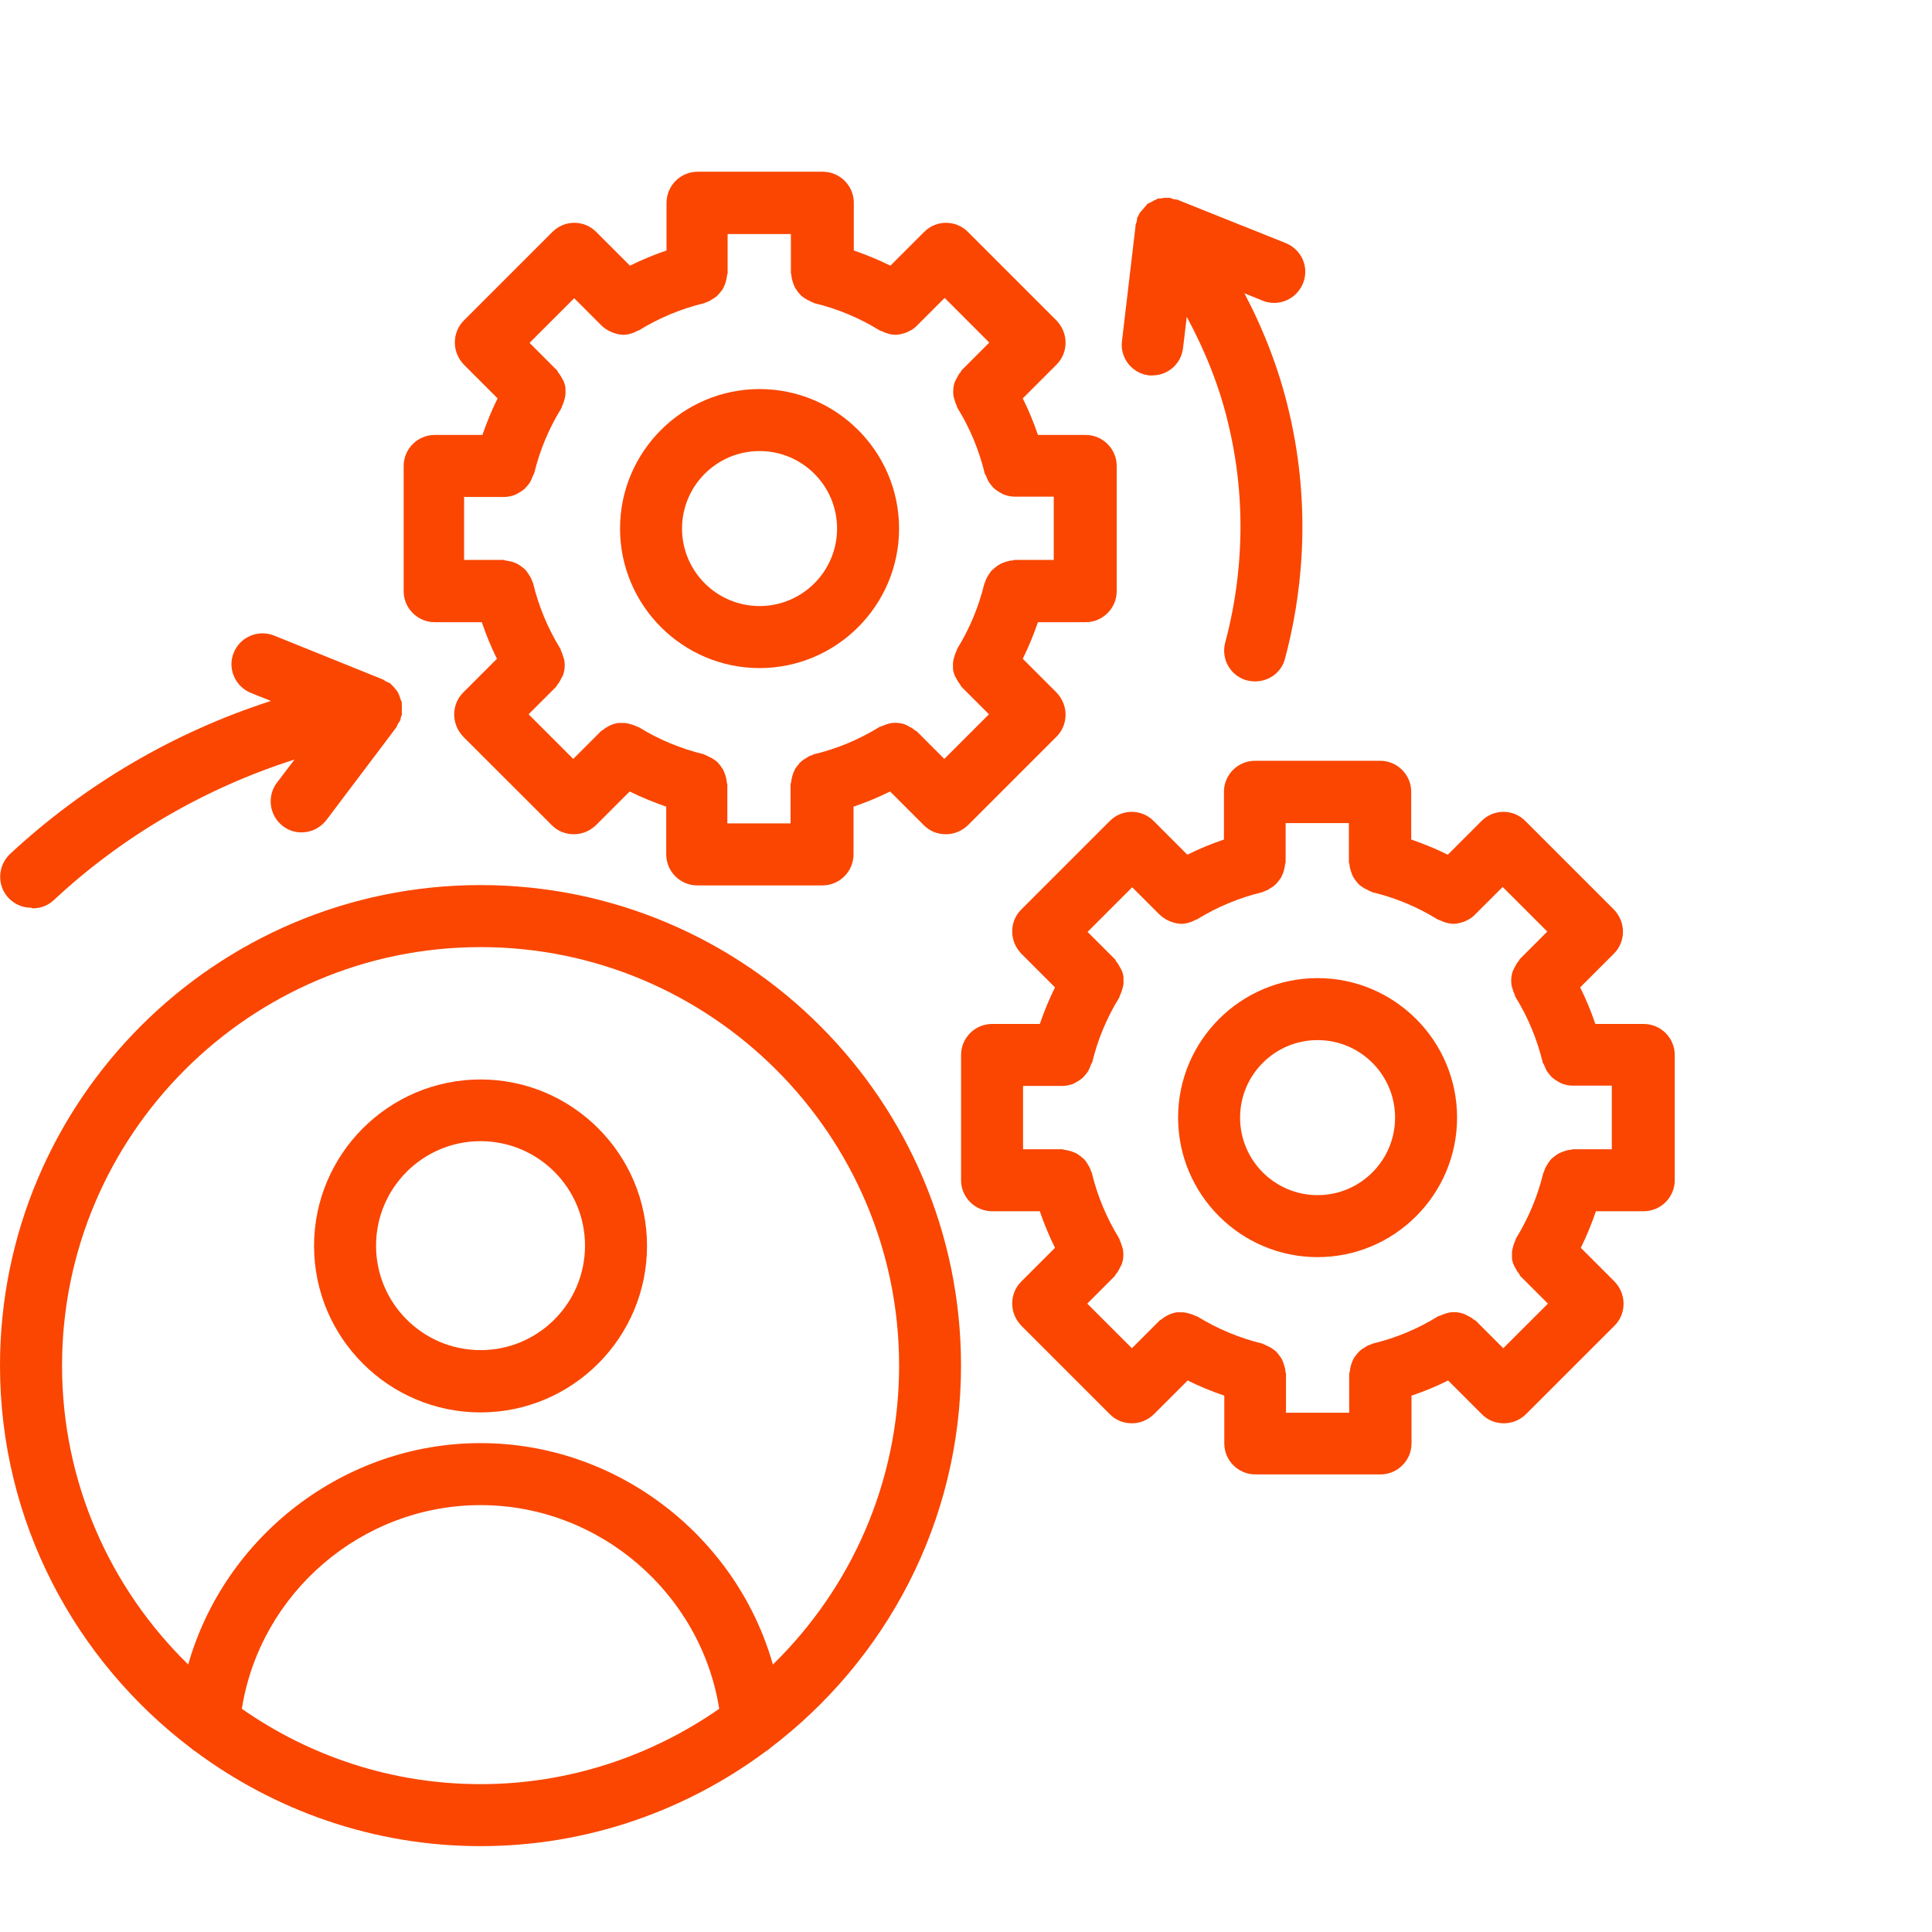
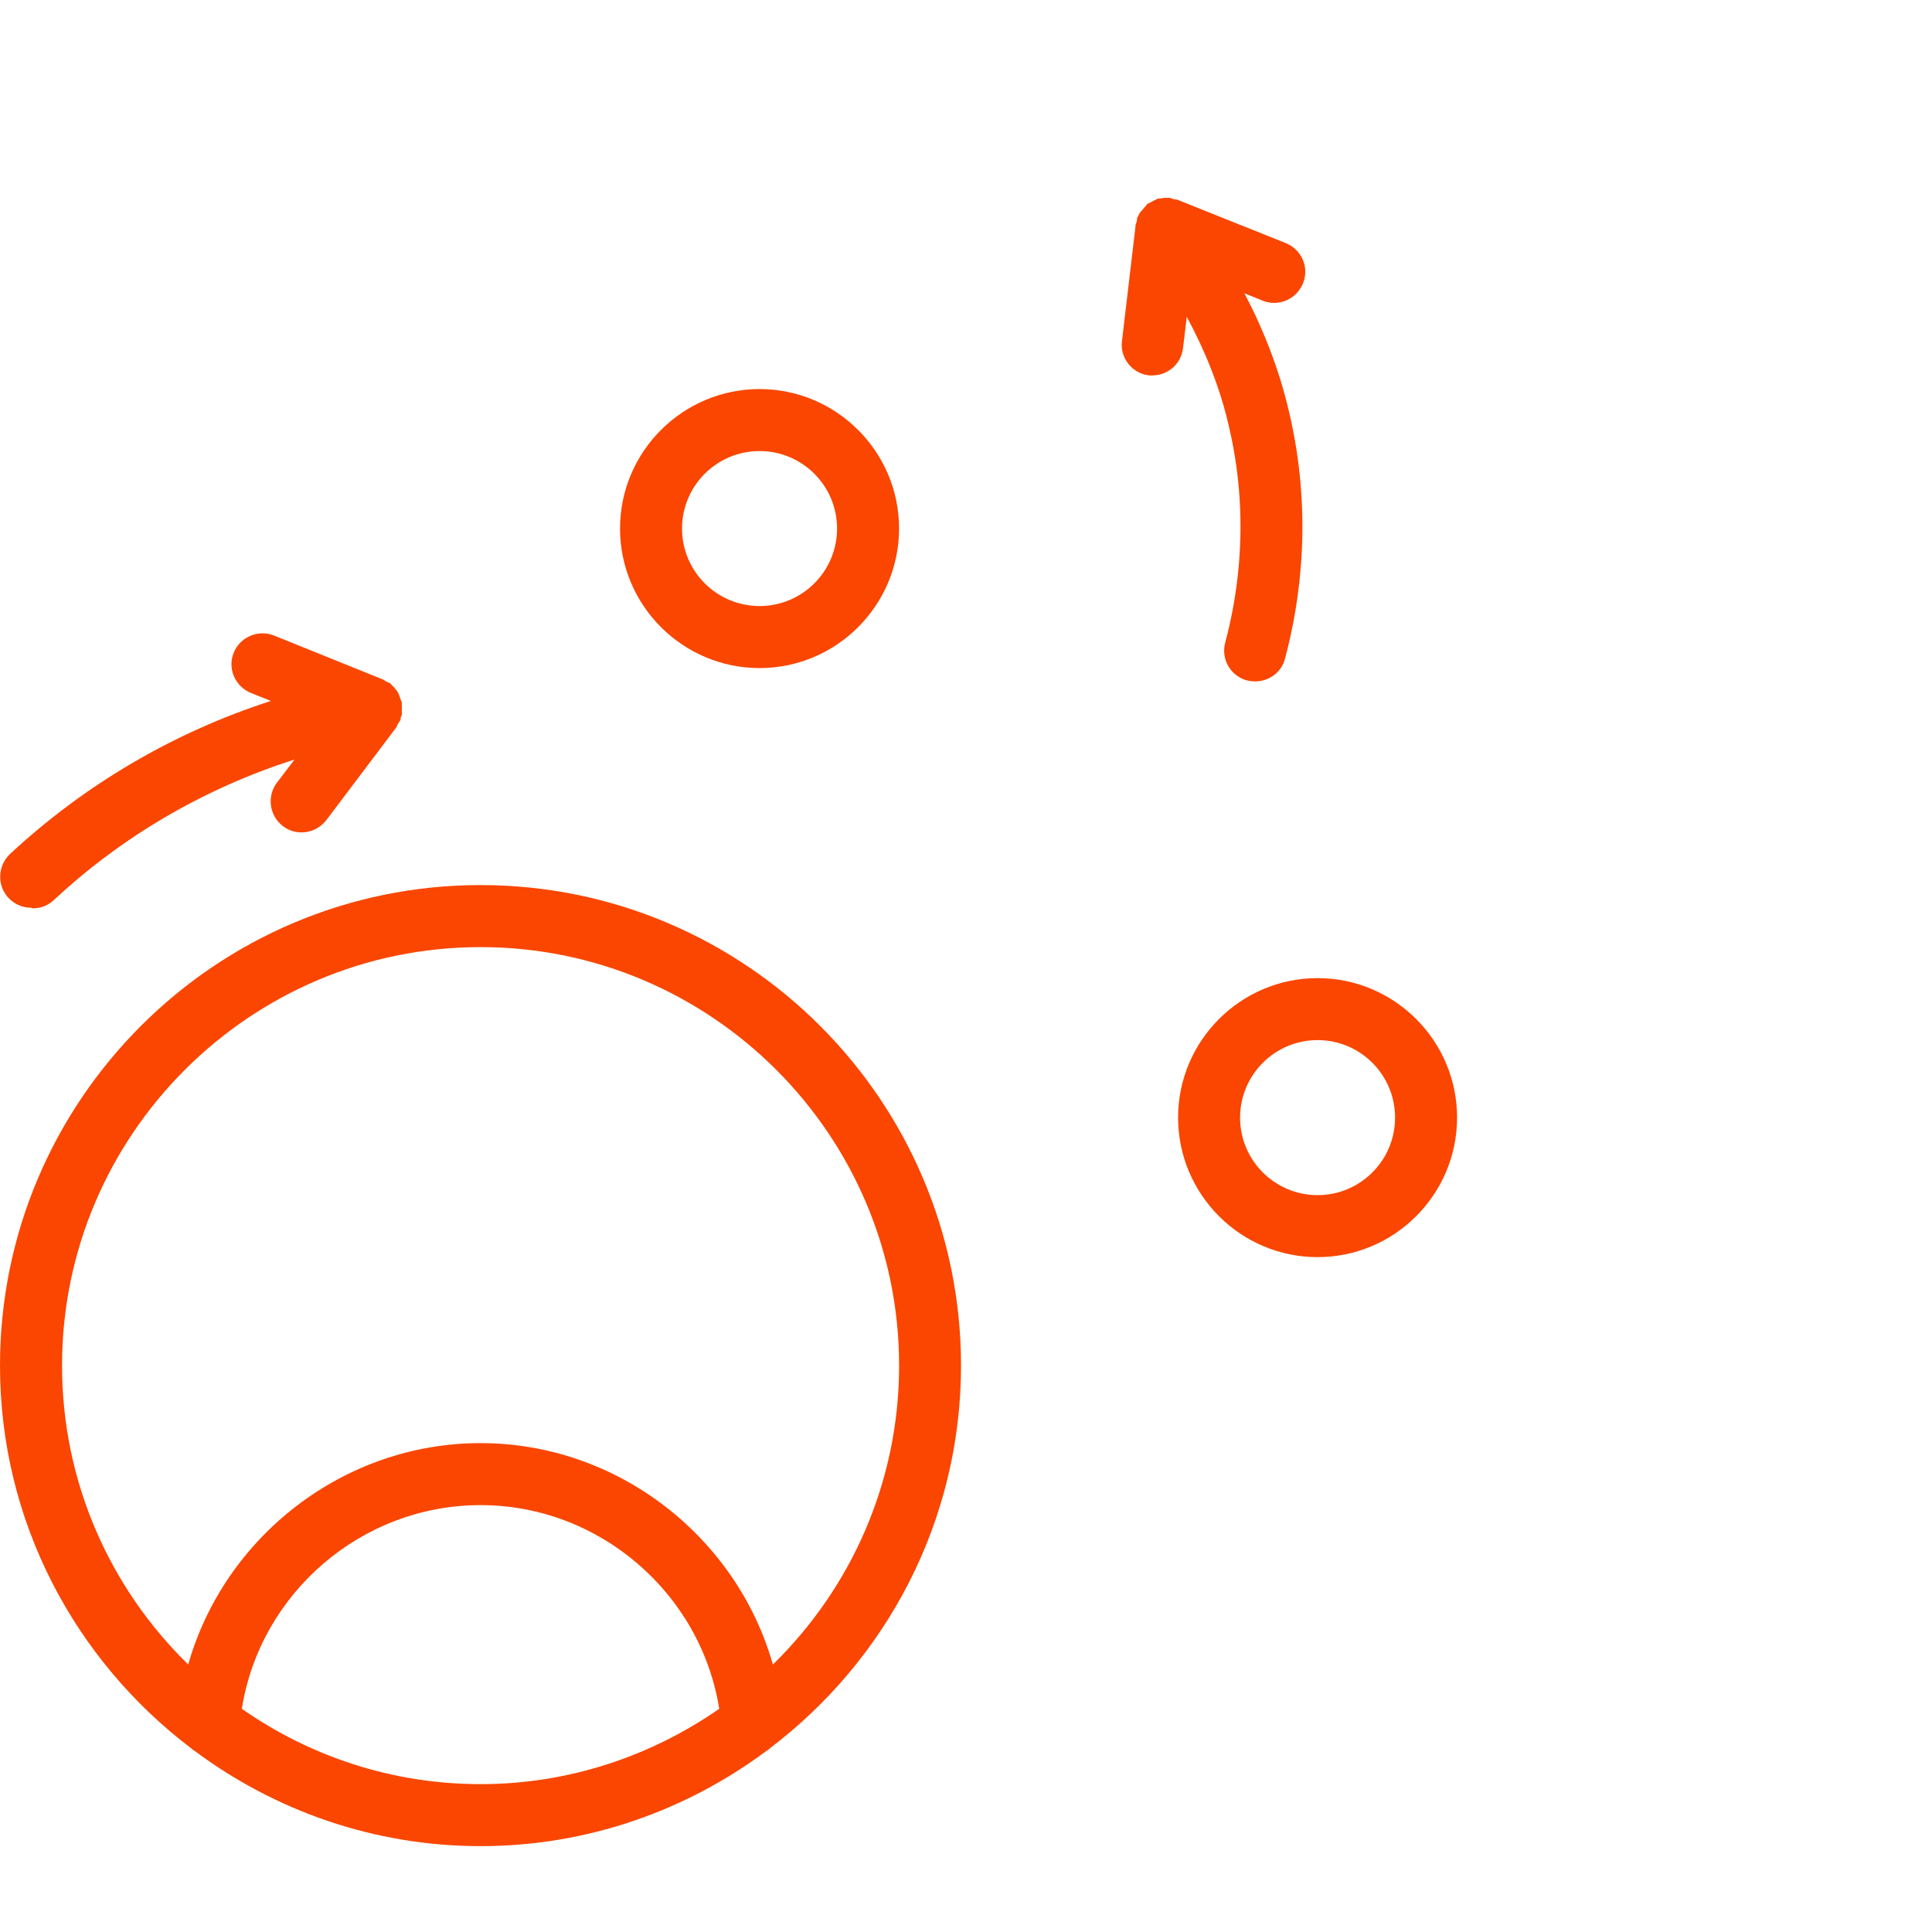
<svg xmlns="http://www.w3.org/2000/svg" width="45" height="45" viewBox="0 0 45 45" fill="none">
  <path d="M0.766 21.157C0.946 21.157 1.119 21.092 1.257 20.962C2.86 19.467 4.78 18.355 6.86 17.691L6.448 18.233C6.21 18.55 6.275 19.005 6.593 19.244C6.723 19.345 6.874 19.388 7.026 19.388C7.243 19.388 7.459 19.287 7.604 19.099L9.243 16.926V16.911C9.257 16.89 9.265 16.868 9.272 16.853C9.293 16.825 9.315 16.796 9.33 16.759C9.33 16.745 9.33 16.731 9.337 16.709C9.337 16.687 9.351 16.673 9.358 16.658C9.366 16.63 9.358 16.593 9.358 16.564C9.358 16.521 9.366 16.478 9.358 16.435V16.377V16.362C9.358 16.334 9.337 16.319 9.33 16.29C9.315 16.247 9.308 16.211 9.286 16.167C9.279 16.146 9.272 16.131 9.257 16.11C9.243 16.081 9.221 16.066 9.2 16.037C9.171 16.001 9.149 15.972 9.113 15.944C9.098 15.929 9.091 15.915 9.077 15.907H9.062C9.033 15.886 9.005 15.879 8.976 15.864C8.954 15.85 8.932 15.828 8.904 15.821L6.383 14.803C6.015 14.658 5.596 14.832 5.445 15.2C5.293 15.568 5.474 15.987 5.842 16.139L6.311 16.326C4.051 17.055 1.979 18.269 0.231 19.893C-0.057 20.168 -0.072 20.623 0.195 20.912C0.34 21.063 0.527 21.143 0.722 21.143L0.766 21.157Z" fill="#FA4600" />
-   <path d="M38.271 23.85H37.159C37.058 23.554 36.942 23.273 36.805 22.998L37.592 22.211C37.729 22.074 37.802 21.893 37.802 21.698C37.802 21.503 37.722 21.323 37.592 21.186L35.527 19.121C35.245 18.839 34.791 18.839 34.509 19.121L33.722 19.908C33.447 19.77 33.159 19.655 32.87 19.554V18.442C32.87 18.045 32.545 17.72 32.148 17.72H29.23C28.833 17.72 28.508 18.045 28.508 18.442V19.554C28.212 19.655 27.931 19.77 27.656 19.908L26.869 19.121C26.588 18.839 26.133 18.839 25.851 19.121L23.786 21.186C23.649 21.323 23.576 21.503 23.576 21.698C23.576 21.893 23.656 22.074 23.786 22.211L24.573 22.998C24.436 23.273 24.32 23.561 24.219 23.85H23.107C22.71 23.85 22.385 24.175 22.385 24.572V27.49C22.385 27.887 22.71 28.212 23.107 28.212H24.219C24.32 28.508 24.436 28.789 24.573 29.064L23.786 29.851C23.649 29.988 23.576 30.169 23.576 30.364C23.576 30.559 23.656 30.739 23.786 30.876L25.851 32.941C25.995 33.086 26.176 33.151 26.364 33.151C26.552 33.151 26.732 33.079 26.876 32.941L27.663 32.154C27.938 32.292 28.227 32.407 28.516 32.508V33.62C28.516 34.017 28.84 34.342 29.238 34.342H32.155C32.552 34.342 32.877 34.017 32.877 33.62V32.508C33.173 32.407 33.455 32.292 33.729 32.154L34.516 32.941C34.661 33.086 34.841 33.151 35.029 33.151C35.217 33.151 35.397 33.079 35.541 32.941L37.607 30.876C37.744 30.739 37.816 30.559 37.816 30.364C37.816 30.169 37.737 29.988 37.607 29.851L36.82 29.064C36.957 28.789 37.072 28.501 37.173 28.212H38.285C38.683 28.212 39.008 27.887 39.008 27.49V24.572C39.008 24.175 38.683 23.85 38.285 23.85H38.271ZM37.549 26.768H36.639C36.639 26.768 36.603 26.775 36.581 26.782C36.531 26.782 36.487 26.797 36.444 26.811C36.401 26.825 36.357 26.84 36.314 26.861C36.278 26.883 36.242 26.905 36.206 26.934C36.17 26.962 36.133 26.991 36.105 27.027C36.076 27.064 36.054 27.1 36.032 27.136C36.004 27.179 35.982 27.223 35.968 27.273C35.968 27.295 35.946 27.309 35.946 27.324C35.816 27.858 35.606 28.363 35.318 28.833C35.31 28.847 35.303 28.869 35.296 28.89C35.274 28.934 35.26 28.977 35.245 29.028C35.231 29.071 35.224 29.114 35.217 29.158V29.295C35.217 29.345 35.231 29.389 35.245 29.432C35.26 29.475 35.282 29.512 35.303 29.548C35.325 29.591 35.354 29.634 35.383 29.67C35.397 29.685 35.397 29.706 35.411 29.721L36.054 30.364L35.014 31.403L34.372 30.761C34.372 30.761 34.336 30.739 34.321 30.732C34.285 30.696 34.242 30.674 34.198 30.652C34.155 30.631 34.119 30.609 34.076 30.595C34.032 30.58 33.989 30.573 33.938 30.566C33.895 30.566 33.852 30.558 33.808 30.566C33.765 30.566 33.715 30.58 33.671 30.595C33.628 30.609 33.585 30.623 33.541 30.645C33.52 30.652 33.505 30.652 33.483 30.667C33.014 30.956 32.509 31.165 31.974 31.295C31.953 31.295 31.938 31.317 31.924 31.317C31.873 31.331 31.83 31.353 31.794 31.382C31.758 31.403 31.714 31.425 31.686 31.454C31.649 31.483 31.62 31.519 31.592 31.555C31.563 31.591 31.534 31.627 31.519 31.663C31.498 31.707 31.483 31.743 31.469 31.793C31.454 31.837 31.447 31.887 31.44 31.938C31.44 31.959 31.425 31.974 31.425 31.995V32.905H29.953V31.995C29.953 31.995 29.945 31.959 29.938 31.938C29.938 31.887 29.924 31.844 29.909 31.793C29.895 31.75 29.88 31.707 29.859 31.663C29.837 31.62 29.808 31.591 29.786 31.555C29.758 31.519 29.729 31.483 29.692 31.454C29.656 31.425 29.62 31.403 29.584 31.382L29.454 31.317C29.433 31.317 29.418 31.295 29.404 31.295C28.869 31.165 28.364 30.956 27.895 30.667C27.88 30.66 27.858 30.652 27.837 30.645C27.793 30.623 27.75 30.609 27.7 30.595C27.656 30.58 27.613 30.573 27.562 30.566H27.432C27.382 30.566 27.338 30.58 27.295 30.595C27.252 30.609 27.216 30.623 27.18 30.645C27.136 30.667 27.093 30.696 27.05 30.732C27.035 30.746 27.014 30.746 27.006 30.761L26.364 31.403L25.324 30.364L25.966 29.721C25.966 29.721 25.988 29.685 25.995 29.67C26.032 29.634 26.053 29.591 26.075 29.548C26.096 29.512 26.118 29.468 26.133 29.432C26.147 29.389 26.154 29.345 26.162 29.295C26.162 29.252 26.169 29.208 26.162 29.158C26.162 29.114 26.147 29.071 26.133 29.028C26.118 28.977 26.104 28.934 26.082 28.89C26.075 28.876 26.075 28.854 26.06 28.833C25.772 28.363 25.562 27.858 25.432 27.324C25.432 27.302 25.41 27.288 25.41 27.273C25.396 27.223 25.374 27.179 25.346 27.136C25.324 27.1 25.302 27.056 25.273 27.027C25.244 26.991 25.208 26.962 25.172 26.934C25.136 26.905 25.1 26.883 25.064 26.861C25.021 26.84 24.977 26.825 24.934 26.811C24.891 26.797 24.84 26.789 24.797 26.782C24.775 26.782 24.761 26.768 24.739 26.768H23.829V25.294H24.739C24.833 25.294 24.919 25.273 24.999 25.244C25.028 25.23 25.049 25.215 25.078 25.201C25.129 25.172 25.172 25.143 25.216 25.107C25.237 25.085 25.259 25.056 25.281 25.035C25.317 24.991 25.346 24.955 25.367 24.905C25.382 24.869 25.396 24.84 25.41 24.803C25.41 24.782 25.432 24.767 25.439 24.746C25.569 24.211 25.779 23.706 26.068 23.237C26.075 23.222 26.082 23.201 26.089 23.179C26.111 23.136 26.125 23.092 26.14 23.042C26.154 22.998 26.162 22.955 26.169 22.912V22.774C26.169 22.724 26.154 22.681 26.14 22.637C26.125 22.594 26.104 22.558 26.082 22.522C26.06 22.478 26.032 22.435 26.003 22.399C25.988 22.384 25.988 22.363 25.974 22.348L25.331 21.706L26.371 20.666L27.014 21.309C27.079 21.366 27.151 21.417 27.223 21.446C27.237 21.453 27.259 21.46 27.273 21.468C27.353 21.496 27.432 21.518 27.519 21.518C27.606 21.518 27.678 21.496 27.757 21.468C27.779 21.46 27.801 21.453 27.815 21.439C27.837 21.424 27.866 21.424 27.887 21.41C28.357 21.121 28.862 20.912 29.396 20.782C29.418 20.782 29.433 20.76 29.447 20.76C29.497 20.745 29.541 20.724 29.577 20.695C29.613 20.673 29.656 20.651 29.685 20.623C29.721 20.594 29.75 20.558 29.779 20.521C29.808 20.485 29.837 20.449 29.851 20.413C29.873 20.37 29.887 20.334 29.902 20.283C29.916 20.24 29.924 20.189 29.931 20.139C29.931 20.117 29.945 20.103 29.945 20.081V19.171H31.418V20.081C31.418 20.081 31.425 20.117 31.433 20.139C31.433 20.189 31.447 20.233 31.462 20.283C31.476 20.326 31.491 20.37 31.512 20.413C31.534 20.456 31.563 20.485 31.584 20.521C31.613 20.558 31.642 20.594 31.678 20.623C31.714 20.651 31.75 20.673 31.787 20.695L31.916 20.76C31.938 20.76 31.953 20.782 31.967 20.782C32.501 20.911 33.007 21.121 33.476 21.41C33.498 21.424 33.527 21.431 33.548 21.439C33.57 21.446 33.592 21.46 33.613 21.468C33.693 21.496 33.772 21.518 33.852 21.518C33.931 21.518 34.018 21.496 34.097 21.468C34.112 21.468 34.133 21.453 34.148 21.446C34.227 21.41 34.299 21.366 34.357 21.301L35 20.659L36.04 21.698L35.397 22.341C35.397 22.341 35.375 22.377 35.368 22.392C35.332 22.428 35.31 22.471 35.289 22.515C35.267 22.551 35.245 22.594 35.231 22.63C35.217 22.673 35.209 22.717 35.202 22.767C35.202 22.811 35.195 22.854 35.202 22.904C35.202 22.948 35.217 22.991 35.231 23.034C35.245 23.085 35.26 23.128 35.282 23.172C35.289 23.186 35.289 23.208 35.303 23.229C35.592 23.699 35.801 24.204 35.931 24.738C35.931 24.76 35.953 24.775 35.96 24.796C35.975 24.832 35.989 24.861 36.004 24.897C36.025 24.948 36.054 24.984 36.09 25.027C36.112 25.056 36.133 25.078 36.155 25.1C36.199 25.136 36.242 25.165 36.292 25.193C36.321 25.208 36.343 25.222 36.372 25.237C36.451 25.266 36.538 25.287 36.632 25.287H37.542V26.76L37.549 26.768Z" fill="#FA4600" />
  <path d="M30.689 22.782C28.898 22.782 27.44 24.24 27.44 26.031C27.44 27.822 28.898 29.281 30.689 29.281C32.48 29.281 33.938 27.822 33.938 26.031C33.938 24.24 32.48 22.782 30.689 22.782ZM30.689 27.837C29.693 27.837 28.884 27.028 28.884 26.032C28.884 25.035 29.693 24.226 30.689 24.226C31.686 24.226 32.494 25.035 32.494 26.032C32.494 27.028 31.686 27.837 30.689 27.837Z" fill="#FA4600" />
-   <path d="M10.11 14.492H11.222C11.323 14.788 11.438 15.07 11.575 15.344L10.788 16.131C10.651 16.268 10.579 16.449 10.579 16.644C10.579 16.839 10.659 17.019 10.788 17.157L12.854 19.222C12.998 19.366 13.179 19.431 13.366 19.431C13.554 19.431 13.735 19.359 13.879 19.222L14.666 18.435C14.941 18.572 15.229 18.688 15.518 18.789V19.901C15.518 20.298 15.843 20.623 16.24 20.623H19.157C19.555 20.623 19.88 20.298 19.88 19.901V18.789C20.176 18.688 20.457 18.572 20.732 18.435L21.519 19.222C21.663 19.366 21.844 19.431 22.031 19.431C22.219 19.431 22.4 19.359 22.544 19.222L24.609 17.157C24.747 17.019 24.819 16.839 24.819 16.644C24.819 16.449 24.739 16.268 24.609 16.131L23.822 15.344C23.959 15.07 24.075 14.781 24.176 14.492H25.288C25.685 14.492 26.01 14.167 26.01 13.77V10.853C26.01 10.456 25.685 10.131 25.288 10.131H24.176C24.075 9.835 23.959 9.553 23.822 9.279L24.609 8.492C24.747 8.354 24.819 8.174 24.819 7.979C24.819 7.784 24.739 7.603 24.609 7.466L22.544 5.401C22.262 5.119 21.808 5.119 21.526 5.401L20.739 6.188C20.465 6.051 20.176 5.935 19.887 5.834V4.722C19.887 4.325 19.562 4 19.165 4H16.247C15.85 4 15.525 4.325 15.525 4.722V5.834C15.229 5.935 14.948 6.051 14.673 6.188L13.886 5.401C13.605 5.119 13.15 5.119 12.868 5.401L10.803 7.466C10.666 7.603 10.594 7.784 10.594 7.979C10.594 8.174 10.673 8.354 10.803 8.492L11.59 9.279C11.453 9.553 11.337 9.842 11.236 10.131H10.124C9.727 10.131 9.402 10.456 9.402 10.853V13.77C9.402 14.167 9.727 14.492 10.124 14.492H10.11ZM10.832 11.575H11.742C11.835 11.575 11.922 11.553 12.002 11.524C12.03 11.51 12.052 11.495 12.081 11.481C12.132 11.452 12.175 11.423 12.218 11.387C12.24 11.365 12.261 11.337 12.283 11.315C12.319 11.272 12.348 11.236 12.37 11.185C12.384 11.149 12.399 11.12 12.413 11.084C12.413 11.062 12.435 11.048 12.442 11.026C12.572 10.492 12.781 9.986 13.07 9.517C13.078 9.502 13.085 9.481 13.092 9.459C13.114 9.416 13.128 9.372 13.143 9.322C13.157 9.279 13.164 9.235 13.171 9.192V9.055C13.171 9.004 13.157 8.961 13.143 8.918C13.128 8.874 13.106 8.838 13.085 8.802C13.063 8.759 13.034 8.715 13.005 8.679C12.991 8.665 12.991 8.643 12.976 8.629L12.334 7.986L13.374 6.946L14.016 7.589C14.081 7.647 14.153 7.697 14.226 7.726C14.24 7.733 14.262 7.741 14.276 7.748C14.356 7.777 14.435 7.798 14.522 7.798C14.608 7.798 14.681 7.777 14.76 7.748C14.782 7.741 14.803 7.733 14.818 7.719C14.839 7.704 14.868 7.704 14.89 7.69C15.359 7.401 15.865 7.192 16.399 7.062C16.421 7.062 16.435 7.04 16.45 7.04C16.5 7.026 16.544 7.004 16.58 6.975C16.616 6.953 16.659 6.932 16.688 6.903C16.724 6.874 16.753 6.838 16.782 6.802C16.811 6.766 16.84 6.73 16.854 6.694C16.876 6.65 16.89 6.614 16.904 6.564C16.919 6.52 16.926 6.47 16.933 6.419C16.933 6.397 16.948 6.383 16.948 6.361V5.452H18.421V6.361C18.421 6.361 18.428 6.397 18.435 6.419C18.435 6.47 18.45 6.513 18.464 6.564C18.479 6.607 18.493 6.65 18.515 6.694C18.537 6.737 18.565 6.766 18.587 6.802C18.616 6.838 18.645 6.874 18.681 6.903C18.717 6.932 18.753 6.953 18.789 6.975L18.919 7.04C18.941 7.04 18.955 7.062 18.97 7.062C19.504 7.192 20.009 7.401 20.479 7.69C20.5 7.704 20.529 7.712 20.551 7.719C20.573 7.726 20.594 7.741 20.616 7.748C20.695 7.777 20.775 7.798 20.854 7.798C20.934 7.798 21.02 7.777 21.1 7.748C21.114 7.748 21.136 7.733 21.15 7.726C21.23 7.69 21.302 7.647 21.36 7.582L22.003 6.939L23.042 7.979L22.4 8.622C22.4 8.622 22.378 8.658 22.371 8.672C22.335 8.708 22.313 8.752 22.291 8.795C22.27 8.831 22.248 8.874 22.233 8.91C22.219 8.954 22.212 8.997 22.205 9.048C22.205 9.091 22.197 9.134 22.205 9.185C22.205 9.228 22.219 9.271 22.233 9.315C22.248 9.365 22.262 9.409 22.284 9.452C22.291 9.466 22.291 9.488 22.306 9.51C22.595 9.979 22.804 10.485 22.934 11.019C22.934 11.04 22.956 11.055 22.963 11.077C22.977 11.113 22.992 11.142 23.006 11.178C23.028 11.228 23.057 11.264 23.093 11.308C23.114 11.337 23.136 11.358 23.158 11.38C23.201 11.416 23.244 11.445 23.295 11.474C23.324 11.488 23.346 11.503 23.375 11.517C23.454 11.546 23.541 11.568 23.634 11.568H24.544V13.041H23.634C23.634 13.041 23.598 13.048 23.577 13.055C23.526 13.055 23.483 13.07 23.432 13.084C23.389 13.098 23.346 13.113 23.302 13.135C23.259 13.156 23.23 13.178 23.194 13.207C23.158 13.236 23.122 13.264 23.086 13.301C23.057 13.337 23.035 13.373 23.013 13.409C22.985 13.452 22.963 13.496 22.948 13.546C22.948 13.568 22.927 13.582 22.927 13.597C22.797 14.131 22.587 14.636 22.299 15.106C22.291 15.12 22.284 15.142 22.277 15.164C22.255 15.207 22.241 15.25 22.226 15.301C22.212 15.344 22.205 15.387 22.197 15.431V15.568C22.197 15.618 22.212 15.662 22.226 15.705C22.241 15.748 22.262 15.785 22.284 15.821C22.306 15.864 22.335 15.907 22.363 15.944C22.378 15.958 22.378 15.98 22.392 15.994L23.035 16.637L21.995 17.677L21.353 17.034C21.353 17.034 21.317 17.012 21.302 17.005C21.266 16.969 21.223 16.947 21.179 16.925C21.143 16.904 21.1 16.882 21.064 16.868C21.02 16.853 20.97 16.846 20.927 16.839C20.883 16.839 20.84 16.832 20.797 16.839C20.753 16.839 20.71 16.853 20.659 16.868C20.616 16.882 20.573 16.897 20.529 16.918C20.508 16.925 20.493 16.925 20.472 16.94C20.002 17.229 19.497 17.438 18.962 17.568C18.941 17.568 18.926 17.59 18.912 17.59C18.861 17.604 18.818 17.626 18.782 17.655C18.746 17.677 18.703 17.698 18.674 17.727C18.637 17.756 18.609 17.792 18.58 17.828C18.551 17.864 18.522 17.9 18.508 17.936C18.486 17.98 18.471 18.016 18.457 18.066C18.443 18.11 18.435 18.16 18.428 18.211C18.428 18.233 18.414 18.247 18.414 18.269V19.178H16.941V18.269C16.941 18.269 16.933 18.233 16.926 18.211C16.926 18.16 16.912 18.117 16.897 18.066C16.883 18.023 16.868 17.98 16.847 17.936C16.825 17.893 16.796 17.864 16.775 17.828C16.746 17.792 16.717 17.756 16.681 17.727C16.645 17.698 16.608 17.677 16.572 17.655L16.442 17.59C16.421 17.59 16.406 17.568 16.392 17.568C15.857 17.438 15.352 17.229 14.883 16.94C14.868 16.933 14.847 16.925 14.825 16.918C14.782 16.897 14.738 16.882 14.688 16.868C14.644 16.853 14.601 16.846 14.55 16.839H14.421C14.37 16.839 14.327 16.853 14.283 16.868C14.24 16.882 14.204 16.897 14.168 16.918C14.124 16.94 14.081 16.969 14.038 17.005C14.023 17.019 14.002 17.019 13.995 17.034L13.352 17.677L12.312 16.637L12.955 15.994C12.955 15.994 12.976 15.958 12.984 15.944C13.02 15.907 13.041 15.864 13.063 15.821C13.085 15.785 13.106 15.741 13.121 15.705C13.135 15.662 13.143 15.618 13.15 15.568C13.15 15.525 13.157 15.481 13.15 15.431C13.15 15.387 13.135 15.344 13.121 15.301C13.106 15.25 13.092 15.207 13.07 15.164C13.063 15.149 13.063 15.127 13.049 15.106C12.76 14.636 12.55 14.131 12.42 13.597C12.42 13.575 12.399 13.561 12.399 13.546C12.384 13.496 12.363 13.452 12.334 13.409C12.312 13.373 12.29 13.337 12.261 13.301C12.233 13.264 12.197 13.236 12.16 13.207C12.124 13.178 12.088 13.156 12.052 13.135C12.009 13.113 11.973 13.098 11.922 13.084C11.872 13.07 11.828 13.062 11.778 13.055C11.756 13.055 11.742 13.041 11.72 13.041H10.81V11.568L10.832 11.575Z" fill="#FA4600" />
  <path d="M17.692 15.561C19.482 15.561 20.941 14.102 20.941 12.311C20.941 10.52 19.482 9.062 17.692 9.062C15.901 9.062 14.442 10.52 14.442 12.311C14.442 14.102 15.901 15.561 17.692 15.561ZM17.692 10.506C18.688 10.506 19.497 11.315 19.497 12.311C19.497 13.307 18.688 14.116 17.692 14.116C16.695 14.116 15.886 13.307 15.886 12.311C15.886 11.315 16.695 10.506 17.692 10.506Z" fill="#FA4600" />
  <path d="M26.753 8.744H26.84C27.201 8.744 27.512 8.477 27.555 8.109L27.642 7.379C28.075 8.181 28.414 9.026 28.616 9.899C29.115 11.993 28.848 13.813 28.537 14.969C28.436 15.351 28.66 15.748 29.05 15.85C29.115 15.864 29.172 15.871 29.238 15.871C29.555 15.871 29.851 15.662 29.931 15.337C30.285 14.023 30.588 11.95 30.017 9.56C29.794 8.614 29.44 7.697 28.985 6.831L29.411 7.004C29.497 7.04 29.591 7.055 29.678 7.055C29.967 7.055 30.234 6.881 30.349 6.6C30.501 6.231 30.321 5.813 29.945 5.661L27.418 4.65C27.418 4.65 27.353 4.643 27.324 4.636C27.295 4.628 27.266 4.607 27.237 4.607H27.194C27.143 4.607 27.093 4.607 27.049 4.621C27.021 4.621 26.992 4.621 26.963 4.628C26.948 4.628 26.941 4.643 26.927 4.65C26.883 4.664 26.84 4.693 26.797 4.715C26.768 4.729 26.739 4.737 26.717 4.758C26.71 4.766 26.703 4.78 26.696 4.787C26.667 4.816 26.638 4.852 26.609 4.888C26.587 4.917 26.558 4.939 26.537 4.975C26.53 4.989 26.522 5.011 26.515 5.025C26.515 5.04 26.501 5.047 26.494 5.054C26.479 5.083 26.486 5.112 26.479 5.141C26.479 5.148 26.479 5.155 26.472 5.17C26.472 5.192 26.45 5.213 26.45 5.242V5.257L26.133 7.943C26.082 8.34 26.371 8.701 26.768 8.744L26.753 8.744Z" fill="#FA4600" />
  <path d="M11.193 20.615C5.019 20.615 0 25.634 0 31.808C0 35.447 1.755 38.675 4.448 40.718C4.477 40.74 4.506 40.769 4.535 40.783C6.398 42.17 8.701 43 11.192 43C13.683 43 15.987 42.17 17.85 40.783C17.886 40.769 17.907 40.74 17.936 40.718C20.63 38.675 22.384 35.447 22.384 31.808C22.384 25.634 17.367 20.615 11.193 20.615ZM5.633 39.801C6.059 37.108 8.42 35.057 11.193 35.057C13.965 35.057 16.326 37.115 16.752 39.801C15.171 40.899 13.258 41.556 11.193 41.556C9.127 41.556 7.214 40.906 5.633 39.801ZM18.002 38.769C17.157 35.794 14.384 33.613 11.193 33.613C8.001 33.613 5.229 35.794 4.384 38.769C2.571 37 1.445 34.53 1.445 31.808C1.445 26.436 5.821 22.06 11.193 22.06C16.566 22.06 20.942 26.436 20.942 31.808C20.942 34.53 19.815 37 18.003 38.769H18.002Z" fill="#FA4600" />
-   <path d="M11.193 25.143C9.055 25.143 7.315 26.883 7.315 29.02C7.315 31.158 9.055 32.898 11.193 32.898C13.33 32.898 15.07 31.158 15.07 29.02C15.07 26.883 13.33 25.143 11.193 25.143ZM11.193 31.447C9.849 31.447 8.759 30.357 8.759 29.014C8.759 27.671 9.849 26.58 11.193 26.58C12.536 26.58 13.626 27.671 13.626 29.014C13.626 30.357 12.536 31.447 11.193 31.447Z" fill="#FA4600" />
</svg>